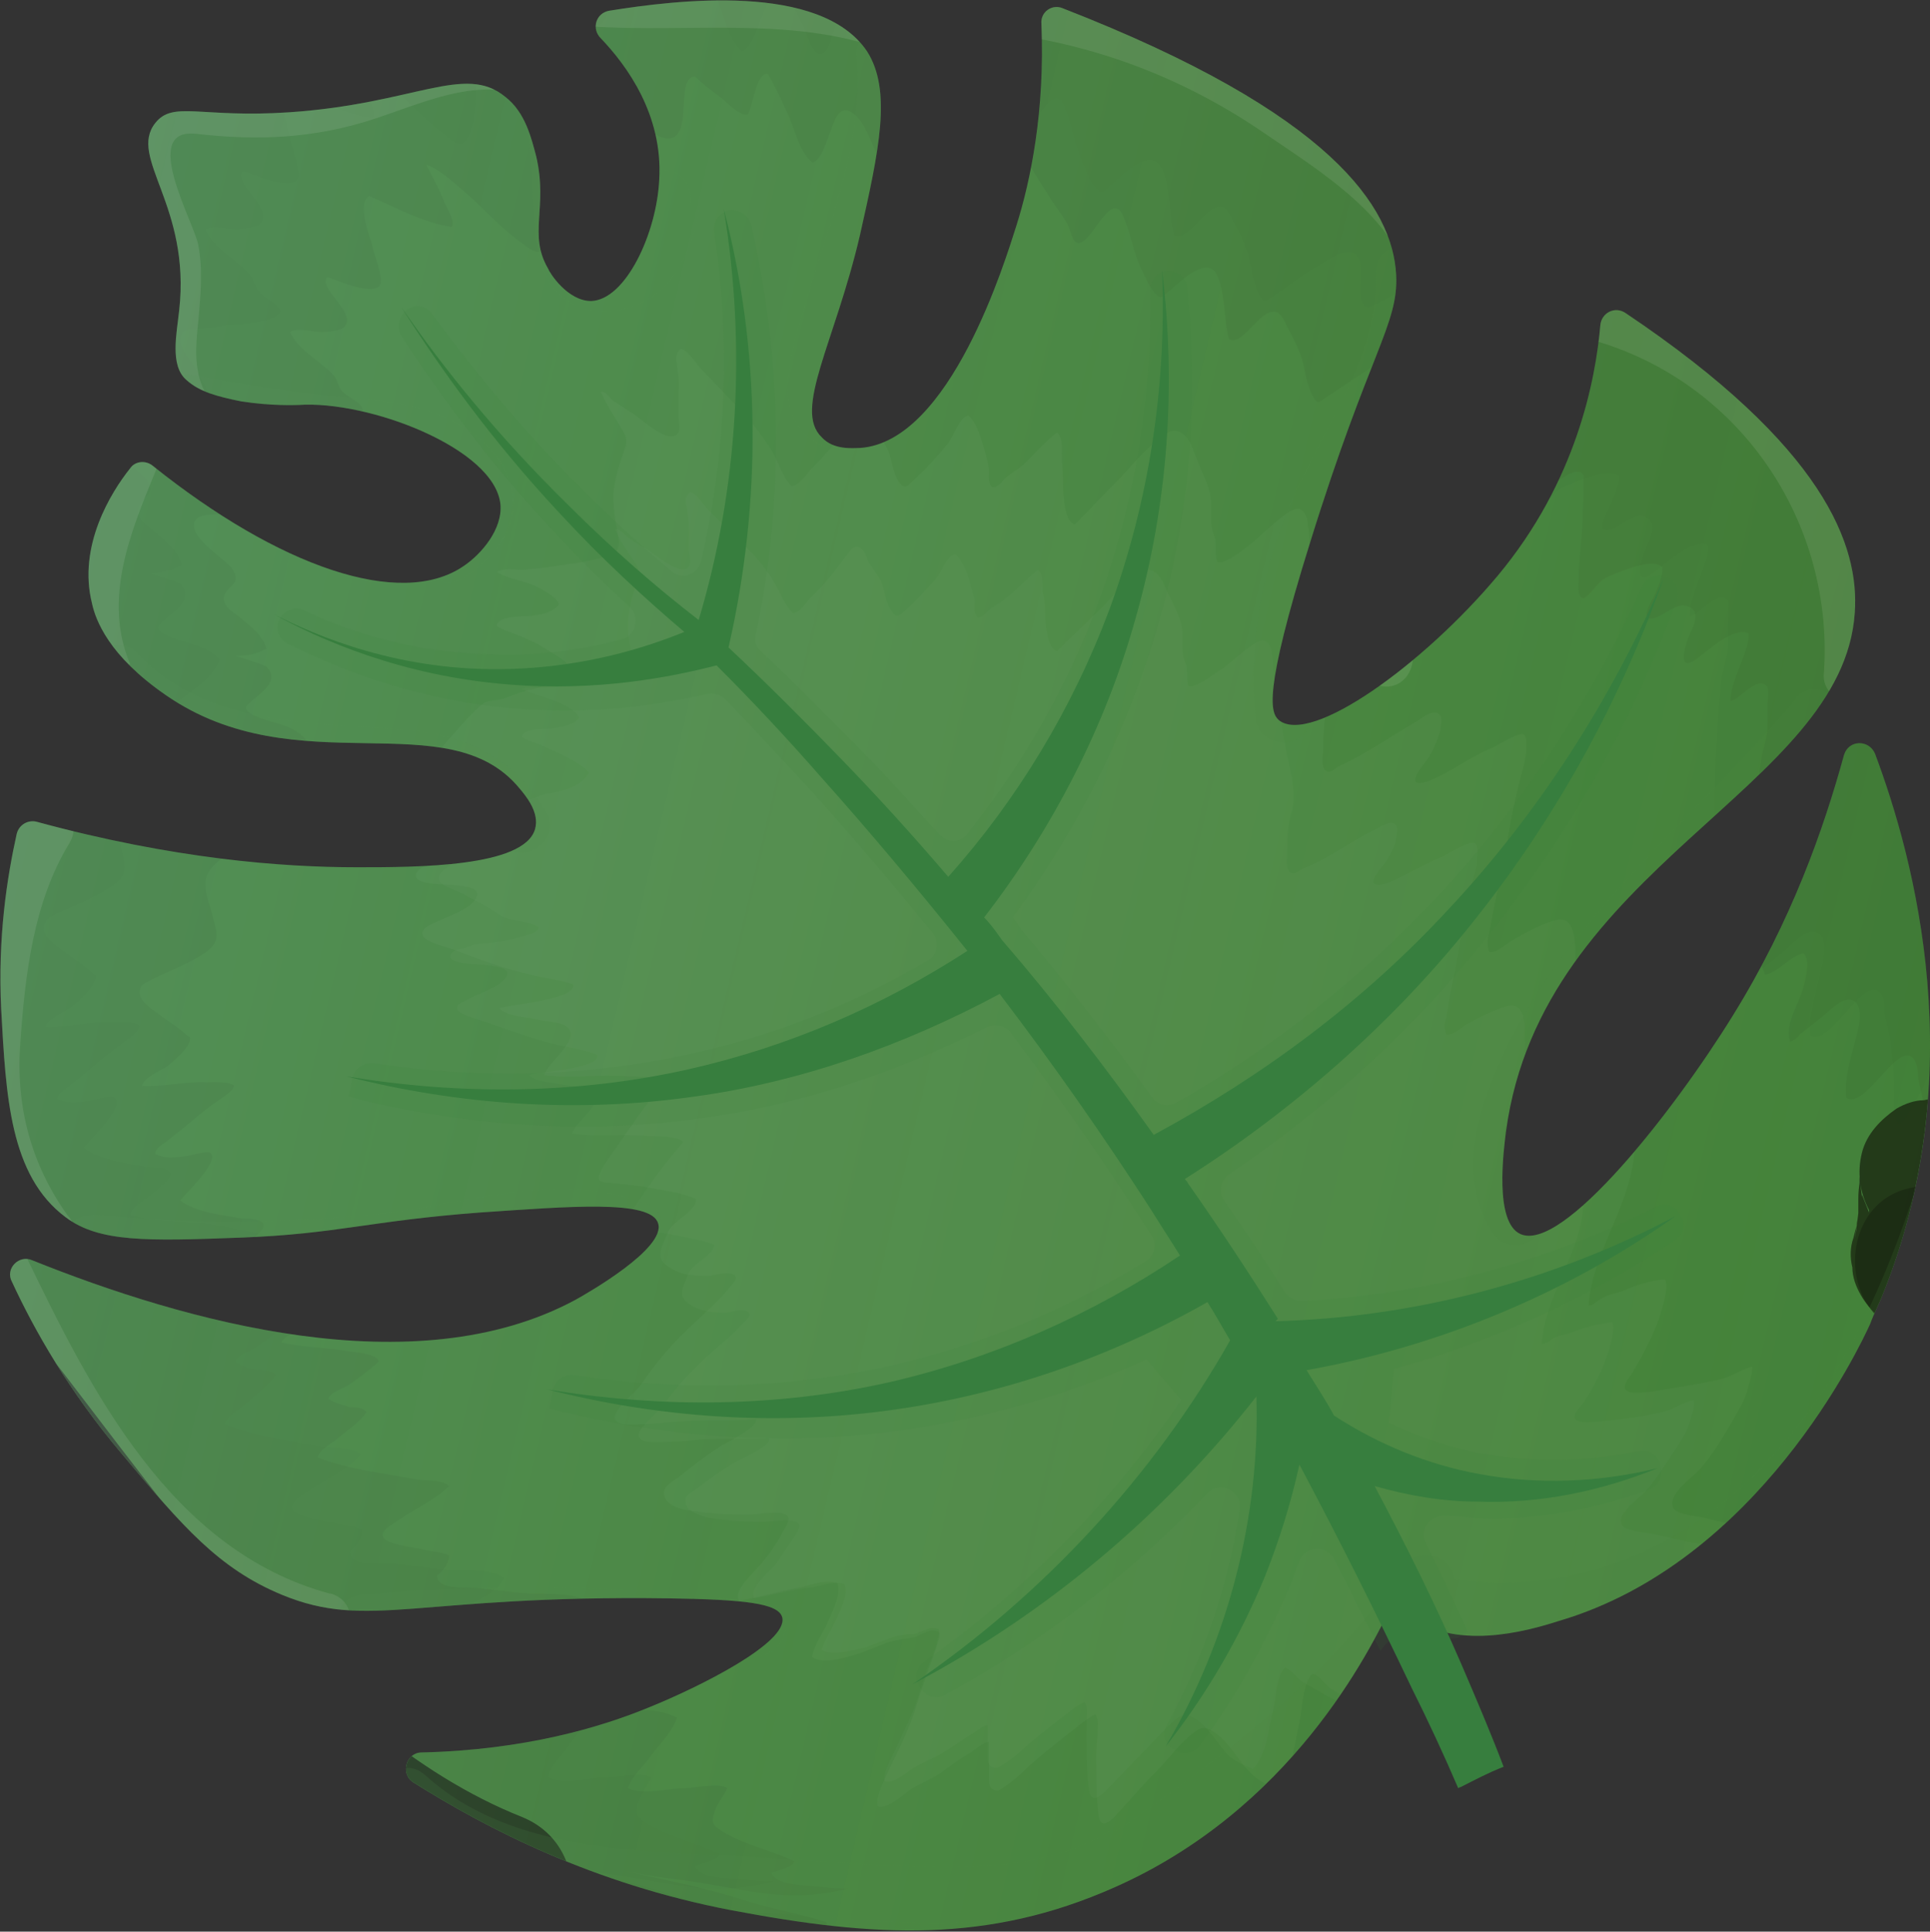
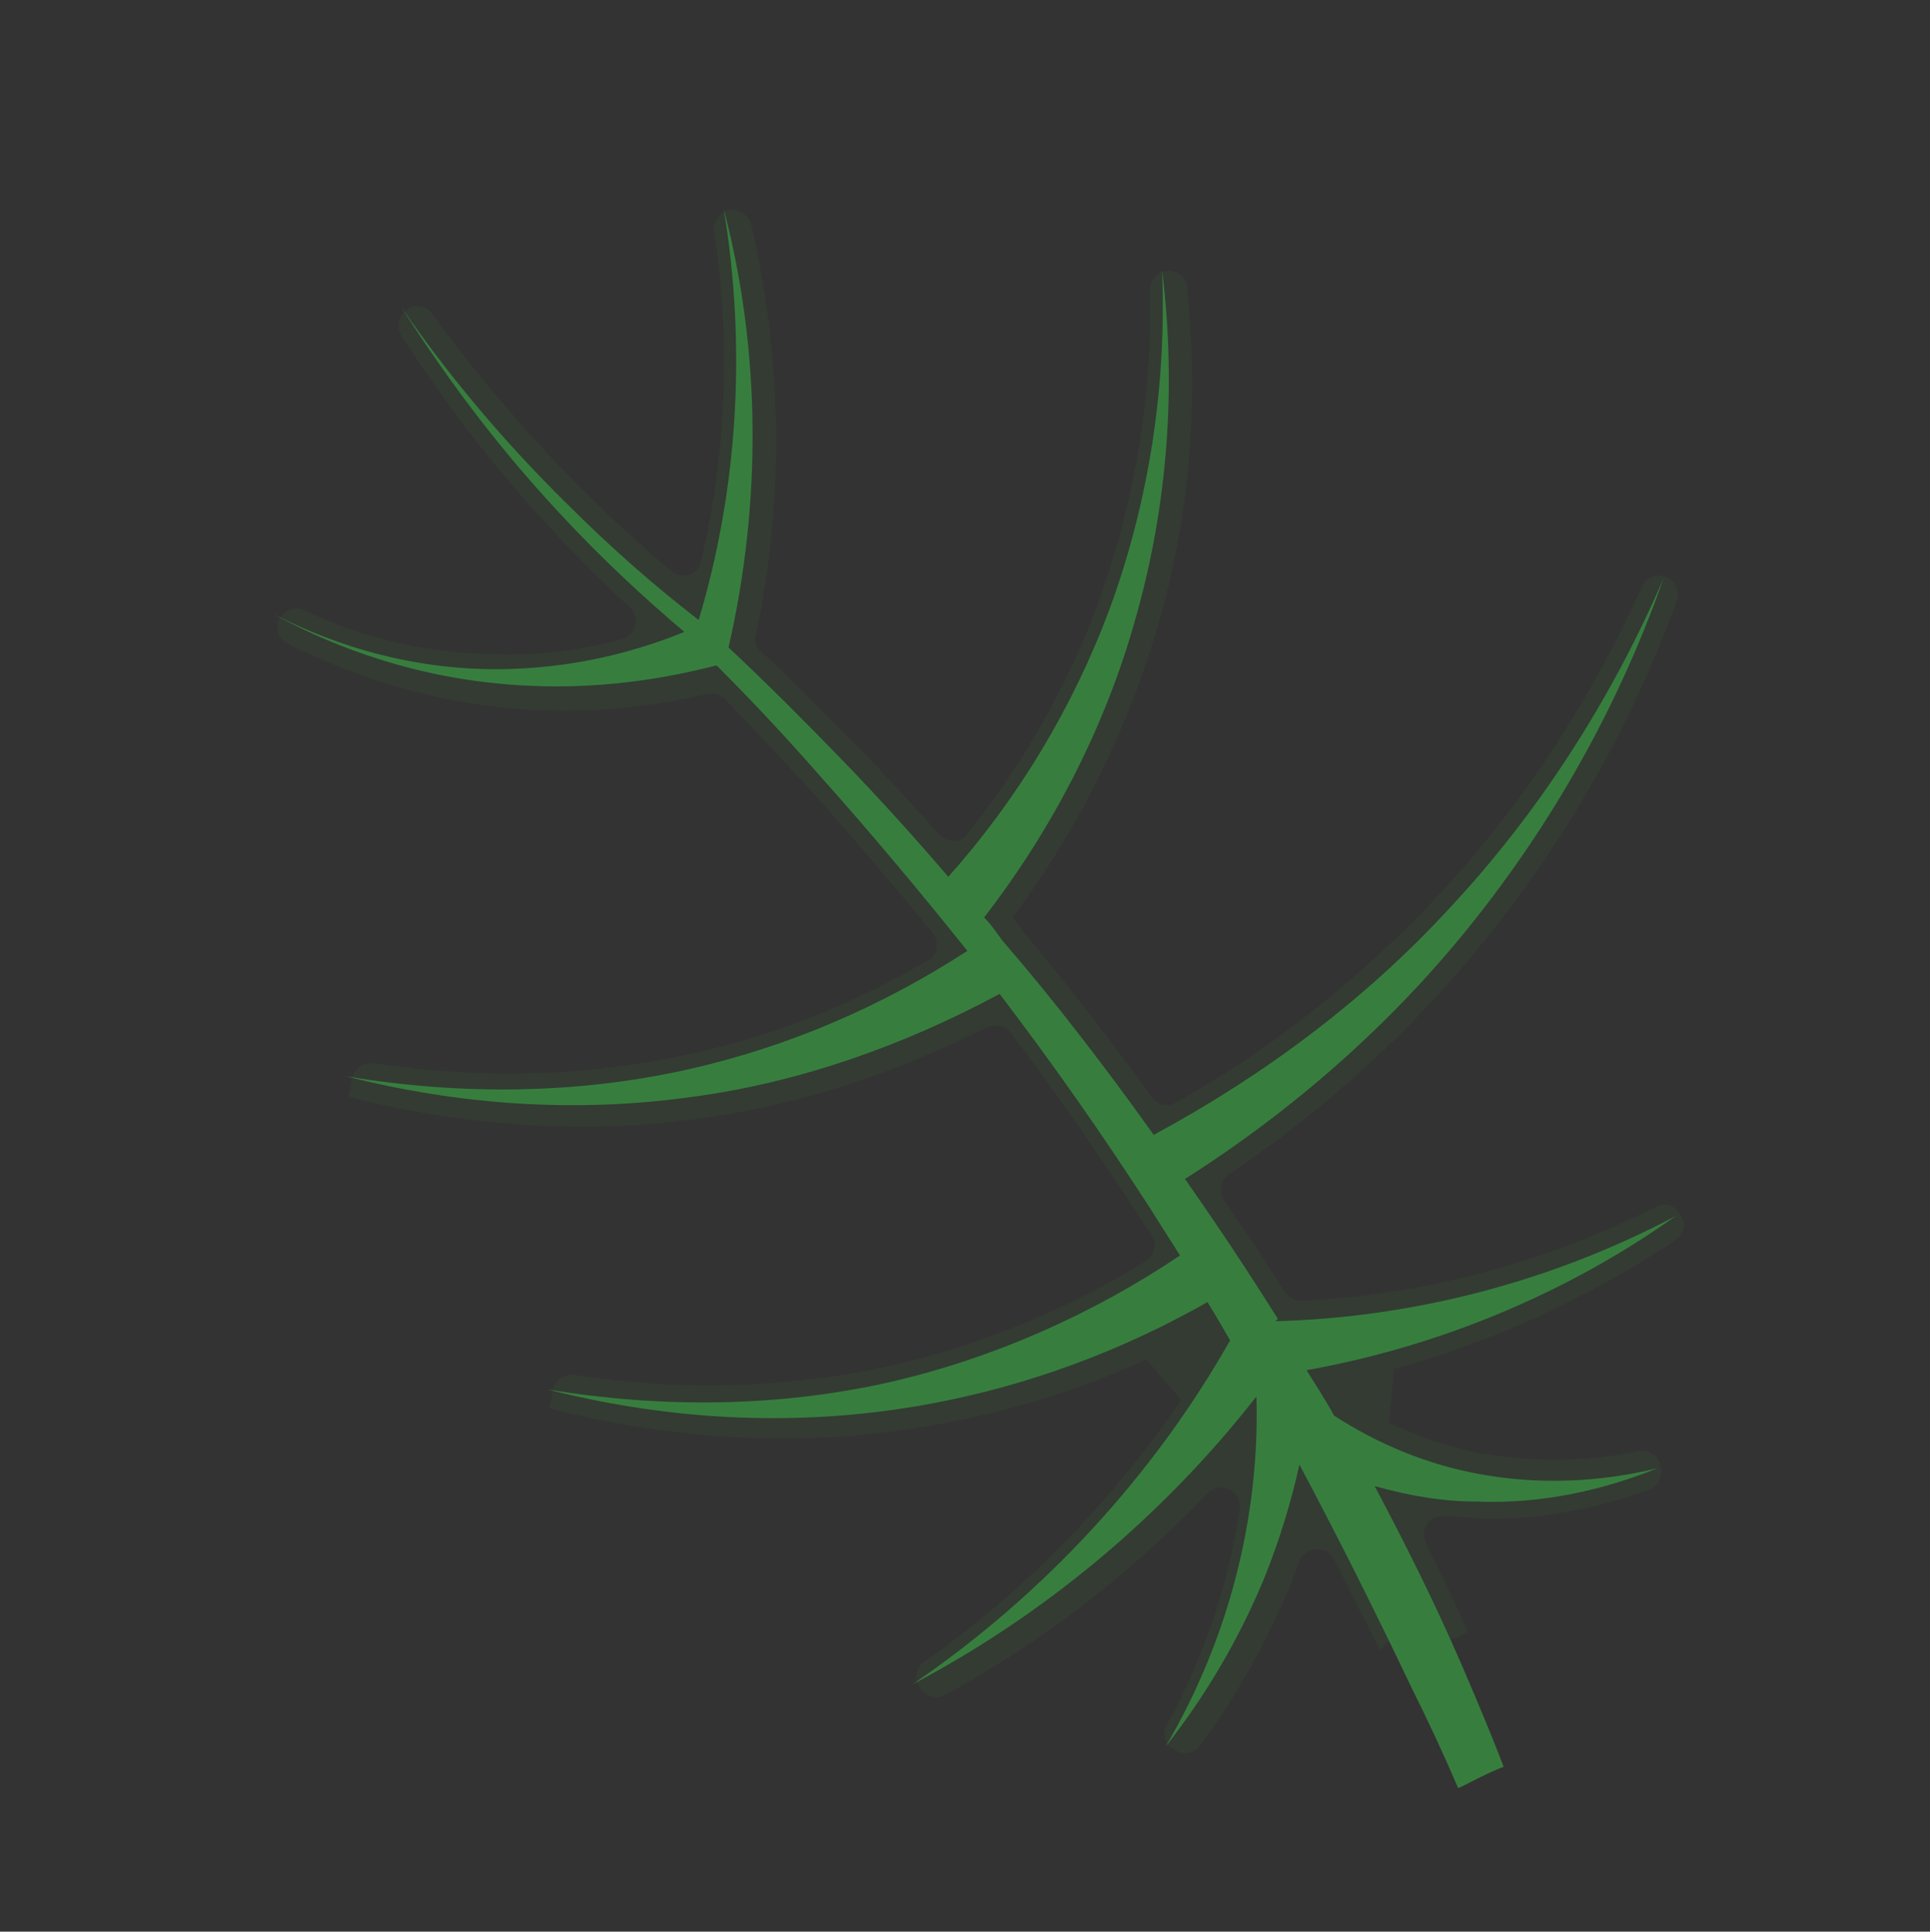
<svg xmlns="http://www.w3.org/2000/svg" xmlns:xlink="http://www.w3.org/1999/xlink" id="_レイヤー_2" data-name="レイヤー 2" viewBox="0 0 16.16 16.17">
  <rect x="0" y="0" width="16.16" height="16.17" fill="#333333" stroke="none" />
  <defs>
    <style>
      .cls-1 {
        opacity: .16;
      }

      .cls-1, .cls-2, .cls-3, .cls-4, .cls-5, .cls-6, .cls-7, .cls-8 {
        stroke-width: 0px;
      }

      .cls-1, .cls-4 {
        fill: #397f3f;
      }

      .cls-2 {
        fill: #0b1e14;
      }

      .cls-3 {
        fill: url(#linear-gradient-2);
      }

      .cls-3, .cls-8 {
        opacity: .14;
      }

      .cls-9, .cls-6 {
        fill: #377e3e;
      }

      .cls-10 {
        clip-path: url(#clippath);
      }

      .cls-11 {
        opacity: .03;
      }

      .cls-4 {
        opacity: .11;
      }

      .cls-12 {
        opacity: .07;
      }

      .cls-5 {
        fill: #f9fffa;
      }

      .cls-7 {
        fill: #fff;
        opacity: .09;
      }

      .cls-13 {
        opacity: .82;
      }

      .cls-8 {
        fill: url(#linear-gradient);
      }

      .cls-14 {
        opacity: .02;
      }
    </style>
    <clipPath id="clippath">
-       <path class="cls-6" d="M11.67,13.41s.06.07.12.11c.39.3.98.14,1.26.05,1.67-.49,2.52-2.29,2.61-2.49.01-.03.04-.1.09-.21.77-1.87.28-3.68-.05-4.56-.05-.12-.22-.12-.26.01-.17.62-.44,1.39-.93,2.18-.5.81-1.43,1.99-1.78,1.83-.22-.1-.14-.7-.12-.86.3-2.22,2.82-2.86,2.92-4.34.04-.56-.25-1.39-1.92-2.51-.09-.06-.2,0-.21.1-.04.46-.2,1.31-.86,2.1-.62.74-1.56,1.42-1.83,1.21-.07-.06-.14-.21.26-1.49.5-1.61.74-1.82.72-2.24-.03-.56-.53-1.35-2.79-2.23-.09-.04-.19.03-.18.13.03.73-.09,1.31-.21,1.69-.09.28-.55,1.81-1.31,1.86-.06,0-.22.02-.32-.09-.24-.23.11-.79.32-1.69.16-.71.27-1.21.06-1.54C6.87-.15,5.66,0,5.1.09c-.11.02-.15.15-.07.23.22.23.52.64.49,1.18-.02.45-.28,1.01-.57,1.02-.2,0-.35-.24-.36-.27-.17-.29,0-.51-.1-.94-.04-.15-.09-.37-.26-.5-.34-.28-.76.06-1.81.13-.74.05-.97-.1-1.12.09-.23.29.3.69.2,1.57-.02.19-.08.46.06.58.11.1.26.14.46.18.26.04.45.03.48.03.58-.04,1.64.36,1.69.83.02.21-.16.42-.31.52-.53.36-1.55,0-2.6-.84-.06-.05-.15-.04-.19.02-.16.2-.44.65-.32,1.13.03.14.14.44.62.77,1.1.76,2.36.05,2.96.78.05.06.17.2.13.34-.09.32-.99.32-1.49.32-.63,0-1.54-.07-2.68-.38-.07-.02-.15.02-.17.1-.08.36-.16.86-.13,1.47.04.72.07,1.39.54,1.74.28.21.68.2,1.47.17.8-.03,1.07-.14,2-.21.74-.05,1.43-.11,1.49.09.07.21-.6.59-.69.64-1.35.73-3.28.18-4.55-.33-.11-.05-.23.07-.17.18.19.41.48.92.92,1.44.51.61.81.96,1.34,1.18.73.3,1.12,0,3.24.03.63.01.92.04.95.16.05.21-.69.58-1.11.75-.41.17-1.05.36-1.91.38-.13,0-.18.18-.07.25.62.39,1.51.85,2.66,1.07,1.21.23,2.15.28,3.21-.19,1.47-.65,2.13-1.95,2.34-2.4Z" />
-     </clipPath>
+       </clipPath>
    <linearGradient id="linear-gradient" x1="-363.54" y1="27.39" x2="-347.13" y2="27.39" gradientTransform="translate(358.56 69.83) rotate(13.23)" gradientUnits="userSpaceOnUse">
      <stop offset="0" stop-color="#fff" />
      <stop offset="1" stop-color="#f6b900" stop-opacity=".48" />
    </linearGradient>
    <linearGradient id="linear-gradient-2" x1="-363.54" y1="20.08" x2="-347.13" y2="20.08" xlink:href="#linear-gradient" />
  </defs>
  <g id="_トップページ" data-name="トップページ">
    <g>
      <g>
-         <path class="cls-9" d="M11.67,13.41s.06.07.12.11c.39.3.98.14,1.26.05,1.67-.49,2.52-2.29,2.61-2.49.01-.03.04-.1.09-.21.77-1.87.28-3.68-.05-4.56-.05-.12-.22-.12-.26.01-.17.62-.44,1.39-.93,2.18-.5.81-1.43,1.99-1.78,1.83-.22-.1-.14-.7-.12-.86.3-2.22,2.82-2.86,2.92-4.34.04-.56-.25-1.39-1.92-2.51-.09-.06-.2,0-.21.1-.04.46-.2,1.31-.86,2.1-.62.74-1.56,1.42-1.83,1.21-.07-.06-.14-.21.26-1.49.5-1.61.74-1.82.72-2.24-.03-.56-.53-1.35-2.79-2.23-.09-.04-.19.03-.18.13.03.73-.09,1.31-.21,1.69-.09.28-.55,1.81-1.31,1.86-.06,0-.22.02-.32-.09-.24-.23.11-.79.32-1.69.16-.71.27-1.21.06-1.54C6.87-.15,5.66,0,5.1.09c-.11.02-.15.15-.07.23.22.23.52.64.49,1.18-.02.45-.28,1.01-.57,1.02-.2,0-.35-.24-.36-.27-.17-.29,0-.51-.1-.94-.04-.15-.09-.37-.26-.5-.34-.28-.76.06-1.81.13-.74.05-.97-.1-1.12.09-.23.29.3.69.2,1.57-.02.19-.08.46.06.58.11.1.26.14.46.18.26.04.45.03.48.03.58-.04,1.64.36,1.69.83.02.21-.16.42-.31.52-.53.36-1.55,0-2.6-.84-.06-.05-.15-.04-.19.02-.16.2-.44.65-.32,1.13.03.14.14.44.62.77,1.1.76,2.36.05,2.96.78.05.06.17.2.13.34-.09.32-.99.32-1.49.32-.63,0-1.54-.07-2.68-.38-.07-.02-.15.02-.17.1-.08.36-.16.86-.13,1.47.04.72.07,1.39.54,1.74.28.21.68.2,1.47.17.8-.03,1.07-.14,2-.21.74-.05,1.43-.11,1.49.09.07.21-.6.59-.69.64-1.35.73-3.28.18-4.55-.33-.11-.05-.23.07-.17.18.19.41.48.92.92,1.44.51.61.81.96,1.34,1.18.73.3,1.12,0,3.24.03.63.01.92.04.95.16.05.21-.69.58-1.11.75-.41.17-1.05.36-1.91.38-.13,0-.18.18-.07.25.62.39,1.51.85,2.66,1.07,1.21.23,2.15.28,3.21-.19,1.47-.65,2.13-1.95,2.34-2.4Z" />
        <g class="cls-10">
          <g class="cls-11">
            <path class="cls-5" d="M12.21,13.85c.17.1.43.01.63.02.26,0,.47-.08.72-.14.11-.03.2-.07.3-.12.13-.07.24-.17.37-.25.23-.15.48-.28.67-.48-.02-.07-.21-.07-.27-.09-.11-.03-.23-.05-.34-.08-.07-.02-.18-.02-.25-.06-.06-.03-.04-.11,0-.16.06-.08.15-.14.21-.21.1-.12.19-.27.27-.41.04-.07.09-.15.11-.23.01-.04.05-.16.04-.2-.1.03-.18.09-.28.11-.18.04-.38.07-.56.1-.04,0-.19.03-.22-.02-.03-.04.06-.13.07-.16.08-.13.16-.29.21-.43.02-.06.09-.28.05-.33-.13.01-.24.05-.36.1-.06.02-.12.03-.17.06-.04.02-.07.06-.11.06.03-.43.33-.81.38-1.24.01-.1.03-.2.04-.3.01-.1,0-.19.01-.29,0-.04.07-.17.05-.21-.03-.08-.16,0-.21.04-.14.08-.34.15-.51.11-.17-.04.03-.33.06-.43.04-.2.08-.4.07-.61,0-.1,0-.33-.15-.3-.13.03-.27.11-.39.18-.05.03-.12.1-.18.09-.02-.05-.02-.11,0-.16.03-.16.06-.33.1-.49.05-.24.08-.49.14-.72.02-.1.06-.21.07-.31,0-.04.01-.11-.02-.14-.04-.03-.25.11-.29.12-.11.05-.21.11-.31.17-.04.02-.27.16-.31.1,0-.08.09-.15.13-.23.03-.05.06-.13.08-.19,0-.04.02-.1,0-.13-.05-.07-.15.02-.2.05-.21.12-.42.27-.64.37-.03.01-.07.06-.1.05-.07-.01-.04-.15-.04-.19,0-.14.01-.28.04-.41.05-.2-.03-.42-.06-.62-.03-.17-.05-.33-.08-.5-.02-.12-.01-.23-.03-.35,0-.06-.03-.13-.09-.13-.08,0-.33.25-.37.28-.04.03-.24.2-.3.16-.02-.07,0-.14-.02-.2-.02-.05-.03-.1-.03-.15,0-.05,0-.1,0-.16-.01-.12-.08-.24-.12-.35-.03-.07-.05-.16-.12-.21-.1-.07-.17.03-.25.09-.11.09-.19.2-.29.3-.12.12-.24.25-.36.37-.1-.02-.1-.3-.1-.39,0-.06-.01-.12-.01-.18,0-.06.01-.16-.04-.2-.1.08-.19.18-.28.27-.05.04-.1.07-.15.11-.03.03-.06.08-.11.08-.04-.03-.03-.1-.03-.14,0-.05-.02-.1-.03-.15-.03-.09-.06-.24-.14-.31-.07,0-.13.18-.17.23-.09.11-.18.21-.29.31-.05.05-.07.08-.12.02-.06-.08-.06-.22-.11-.3-.03-.06-.07-.11-.1-.17-.02-.03-.02-.07-.04-.1-.07-.09-.12,0-.16.06-.09.14-.2.27-.32.39-.04.04-.1.14-.17.15-.08-.07-.11-.21-.17-.3-.09-.14-.19-.27-.31-.39-.09-.09-.18-.19-.27-.28-.04-.04-.12-.17-.18-.18-.05.04-.04.09-.03.15.01.08.02.14.01.22,0,.06,0,.12,0,.18,0,.03.02.12,0,.15-.07.12-.32-.12-.37-.15-.06-.04-.11-.07-.17-.11-.03-.02-.07-.09-.11-.08.05.11.11.2.17.3.04.07.06.1.03.18-.05.14-.11.32-.09.47,0,.1.03.2.04.29.01.11-.04.13-.14.15-.09.02-.17.04-.26.05-.13.02-.26.04-.4.05-.06,0-.17-.02-.22.02.09.05.21.07.31.11.06.03.19.09.21.16-.06.08-.18.09-.27.1-.05,0-.25,0-.25.08.06.04.14.06.21.09.06.03.12.05.18.09.06.04.18.1.22.16-.07.13-.22.17-.35.2-.09.02-.16.06-.25.08-.07.01-.09,0-.15.05-.1.09-.2.21-.28.3-.06.07-.12.15-.19.22-.04.04-.11.07-.14.11-.07.1.11.14.17.18.12.07.23.12.34.2.11.08.25.05.37.12,0,.07-.14.08-.19.1-.12.04-.22.04-.34.06-.06,0-.1.03-.16.05-.03,0-.08.01-.1.04-.1.13.26.11.31.12.08.01.24.02.17.12-.06.09-.23.14-.33.19-.04.02-.13.05-.11.11.02.06.21.1.26.12.21.08.42.16.65.21.11.03.24.04.35.08.03.13-.53.17-.62.2.07.07.21.07.3.09.07.02.2.02.26.06.15.1-.17.31-.18.41.23.03.46-.01.69.01.06,0,.29,0,.31.05-.14.17-.28.37-.41.56-.02.03-.17.22-.13.26.03.03.13.02.17.03.1.01.19.02.29.04.1.02.26.04.35.09-.01.11-.2.18-.24.28-.06.15-.12.22.05.31.09.05.19.05.29.05.06,0,.12-.03.18-.02.1.02.03.08-.02.14-.08.1-.18.18-.27.27-.18.16-.32.33-.46.53-.04.06-.24.21-.21.28.03.07.21.04.27.04.1,0,.2-.02.3-.02.21-.02.41,0,.61-.02.02.08-.27.2-.33.25-.11.07-.21.15-.31.23-.05.04-.13.07-.13.14,0,.09.12.13.19.14.17.03.35.04.52.04.07,0,.3-.05.33.02.02.04-.06.14-.07.17-.04.07-.09.14-.14.2-.03.05-.27.25-.2.33.17-.03.33-.08.5-.11.1-.02.21-.07.32-.04.04.09-.04.24-.07.31-.04.1-.12.2-.14.31.09.07.3,0,.4-.03.08-.03.15-.06.23-.09.07-.02.13-.03.2-.04.05,0,.14-.07.19-.06.07,0,.05.05.03.11-.03.11-.08.21-.11.32-.05.13-.08.27-.14.4-.04.1-.09.2-.14.3-.02.05-.14.27-.11.34.07.03.21-.09.26-.13.09-.06.18-.09.27-.15.08-.06.16-.12.25-.17.04-.03.1-.08.15-.09,0,.09,0,.19,0,.28,0,.07,0,.13.08.13.1-.06.18-.13.26-.21.09-.08.19-.16.29-.24.08-.06.17-.14.26-.19.03.04.02.09.02.14,0,.1-.02.2-.01.3,0,.13,0,.29.02.42.02.1.09.04.14-.01.12-.13.23-.26.35-.38.1-.1.19-.23.31-.32.05-.04.09-.05.15-.01.14.08.21.25.33.36.06.06.13.09.21.13.13-.14.15-.39.19-.56.02-.09.03-.34.11-.41.06.02.09.07.13.11.07.05.15.09.22.14.11.07.21.1.33.13.05.01.1.06.14.06.07,0,.09-.08.12-.14.05-.08.1-.17.16-.25.03-.03.05-.06.08-.08.03-.03.06-.06.09-.08" />
          </g>
          <g class="cls-14">
            <path class="cls-5" d="M11.94,13.83c.16.09.4.02.58.02.24,0,.44-.07.66-.12.1-.02.19-.06.28-.1.12-.06.22-.15.34-.22.21-.13.44-.24.61-.42-.02-.06-.2-.07-.25-.08-.11-.02-.21-.05-.32-.07-.06-.01-.17-.02-.23-.05-.06-.03-.04-.1,0-.14.05-.07.13-.12.19-.19.09-.11.17-.24.25-.36.04-.06.08-.13.1-.2.01-.04.05-.14.03-.18-.09.02-.17.08-.26.1-.16.04-.35.06-.52.08-.04,0-.18.02-.21-.02-.03-.04.05-.11.07-.14.07-.11.15-.25.19-.38.02-.05.08-.24.05-.29-.12.01-.22.04-.33.08-.05.02-.11.03-.16.05-.03.02-.06.05-.1.05.02-.38.29-.71.34-1.09.01-.09.02-.17.03-.26.01-.08,0-.17,0-.25,0-.04.06-.15.04-.18-.03-.07-.15,0-.19.03-.13.07-.31.13-.47.09-.16-.04.03-.29.05-.38.04-.17.07-.35.06-.53,0-.09,0-.29-.14-.26-.12.03-.25.1-.36.16-.04.03-.11.09-.16.08-.02-.05-.02-.09,0-.14.02-.14.05-.29.08-.43.04-.21.07-.43.12-.64.02-.09.06-.18.06-.27,0-.03.01-.1-.02-.12-.04-.03-.23.09-.27.11-.1.04-.19.09-.29.14-.04.02-.25.14-.29.08,0-.07.08-.13.12-.2.03-.05.06-.11.07-.16,0-.03.02-.09,0-.12-.04-.06-.14.02-.19.04-.2.1-.38.24-.59.32-.02.01-.07.05-.09.04-.06-.01-.04-.13-.04-.17,0-.12,0-.24.04-.36.04-.17-.03-.37-.06-.55-.03-.15-.05-.29-.08-.44-.02-.1-.01-.21-.03-.31,0-.05-.02-.11-.08-.12-.07,0-.3.22-.34.24-.04.02-.22.17-.28.14-.02-.06,0-.12-.02-.18-.02-.04-.03-.09-.03-.14,0-.05,0-.09,0-.14-.01-.1-.07-.21-.12-.31-.03-.06-.05-.14-.11-.18-.09-.06-.16.02-.23.08-.1.08-.17.18-.26.26-.11.11-.22.21-.33.32-.09-.02-.1-.27-.1-.34,0-.06-.01-.11-.02-.16,0-.05.01-.14-.04-.18-.09.07-.17.16-.26.23-.04.04-.09.06-.14.1-.03.02-.06.07-.1.07-.04-.03-.03-.09-.03-.13,0-.04-.02-.09-.03-.13-.02-.08-.06-.21-.13-.27-.07,0-.12.16-.16.2-.08.09-.17.19-.26.27-.05.04-.07.07-.11.01-.06-.07-.06-.19-.1-.27-.03-.05-.07-.1-.1-.15-.01-.02-.02-.06-.04-.09-.07-.08-.11,0-.15.05-.09.12-.18.24-.29.34-.04.04-.09.13-.15.13-.07-.06-.11-.18-.16-.26-.08-.13-.17-.24-.29-.34-.09-.08-.16-.17-.25-.25-.04-.04-.11-.15-.16-.16-.05.04-.04.08-.03.13.01.07.02.13.02.2,0,.05,0,.1,0,.16,0,.03.02.1,0,.13-.06.1-.3-.11-.35-.14-.05-.03-.11-.06-.16-.1-.03-.02-.07-.08-.11-.07.04.1.1.18.16.27.04.06.05.09.03.16-.05.13-.09.28-.08.42,0,.09.03.17.04.26.01.1-.04.11-.13.13-.08.02-.16.03-.24.05-.12.02-.24.03-.36.04-.06,0-.15-.02-.2.01.09.04.19.06.28.1.06.02.18.08.2.14-.06.07-.16.08-.25.09-.05,0-.23,0-.23.07.06.04.13.05.19.08.06.03.11.05.17.08.06.03.17.09.2.14-.06.11-.2.15-.32.17-.08.01-.15.05-.23.07-.06.01-.08,0-.13.05-.09.08-.18.18-.26.26-.06.06-.11.13-.17.19-.04.03-.1.06-.13.1-.07.09.1.13.16.16.11.06.22.11.32.18.1.07.23.05.34.11,0,.06-.13.07-.17.09-.11.03-.2.04-.31.05-.06,0-.09.02-.15.04-.02,0-.07.01-.09.03-.1.11.24.1.29.11.07.01.22.02.15.11-.06.08-.21.12-.3.17-.03.02-.12.04-.1.09.02.05.2.09.25.11.2.07.39.14.6.19.1.02.22.04.32.08.03.12-.49.14-.57.17.06.06.2.06.28.08.06.01.19.02.24.05.14.09-.15.27-.16.36.21.03.43,0,.64.02.06,0,.26,0,.29.05-.13.15-.26.32-.37.49-.02.03-.15.19-.12.23.03.03.12.02.15.02.09.01.18.02.27.04.09.02.24.04.33.08-.01.1-.18.15-.22.25-.05.13-.1.19.05.27.08.04.17.05.26.05.05,0,.11-.03.16-.02.09.02.03.07-.02.12-.08.09-.16.15-.25.23-.16.14-.3.29-.42.46-.04.05-.22.19-.19.25.02.06.2.04.25.04.09,0,.18-.01.27-.02.19-.01.38,0,.57-.01.02.07-.24.17-.3.21-.1.06-.2.13-.29.2-.05.04-.12.06-.11.12,0,.08.11.11.17.13.16.03.32.04.48.04.06,0,.27-.04.3.02.02.03-.05.12-.07.15-.04.06-.08.12-.12.18-.03.04-.25.22-.18.29.15-.03.3-.07.46-.09.09-.01.2-.06.29-.03.04.08-.03.21-.06.28-.04.09-.1.18-.13.27.08.06.28,0,.37-.02.07-.03.14-.05.21-.08.06-.02.12-.03.18-.03.05,0,.13-.06.18-.05.07,0,.04.04.03.1-.02.1-.07.19-.1.28-.04.12-.07.24-.12.35-.04.09-.08.17-.12.26-.02.05-.13.23-.1.29.07.03.19-.08.24-.11.08-.05.17-.08.25-.13.08-.05.15-.1.23-.15.04-.02.09-.07.14-.08,0,.08,0,.17,0,.25,0,.06,0,.11.08.11.09-.05.17-.11.24-.18.08-.07.17-.14.26-.21.07-.05.15-.13.23-.16.03.04.02.08.02.12,0,.09-.01.17,0,.26,0,.12,0,.25.02.37.02.09.09.04.13,0,.11-.11.21-.22.32-.33.09-.09.18-.2.28-.28.05-.04.09-.04.14-.01.13.07.2.22.3.32.06.05.13.08.2.11.12-.12.13-.34.17-.49.02-.08.03-.3.1-.36.05.02.08.06.12.1.06.05.14.08.2.12.1.06.2.09.31.12.04.01.09.05.13.06.07,0,.08-.07.11-.12.04-.07.09-.15.14-.22.04-.05.1-.09.15-.14" />
          </g>
          <g class="cls-13">
            <path class="cls-2" d="M16.14,11.18c.8,0,.81-1.25,0-1.25s-.81,1.25,0,1.25h0Z" />
          </g>
          <g class="cls-13">
            <path class="cls-2" d="M16.74,10.72c.03-.14.04-.29.06-.44l-.02.17c.01-.1.04-.21.04-.32,0-.05,0-.1,0-.15l-.02.17c.01-.09.03-.17.03-.26,0,0,0-.01,0-.02,0-.06-.01-.13-.02-.18-.02-.06-.04-.13-.08-.18-.04-.07-.09-.13-.16-.18-.06-.06-.13-.09-.21-.11-.08-.03-.17-.03-.25-.01-.08,0-.16.03-.23.07-.13.09-.25.21-.29.37s-.02.33.06.48c0,0,0,.01,0,.02l-.06-.15s0,.01,0,.02l-.02-.17s0,.05,0,.07l.02-.17c-.01.09-.03.19-.03.28,0,.05,0,.1,0,.15l.02-.17c-.02.12-.03.25-.05.37l.02-.17c0,.05-.02.1-.03.15-.03.08-.03.17-.01.25,0,.08.03.16.07.23.04.07.09.13.16.18.06.06.13.09.21.11.16.04.34.03.48-.06.13-.09.25-.21.29-.37h0Z" />
          </g>
          <g class="cls-12">
            <path class="cls-2" d="M4.54,15.87c-.24.11-.54-.03-.77-.09-.13-.04-.24-.09-.37-.14-.11-.04-.22-.06-.33-.11-.27-.12-.5-.26-.75-.43-.12-.08-.26-.15-.38-.24-.31-.24-.64-.48-.94-.75-.16-.14-.31-.28-.47-.42-.08-.06-.16-.15-.24-.2-.06-.04-.07-.02-.12-.04-.05-.01-.08-.05-.11-.08-.19-.19-.38-.38-.55-.59-.09-.11-.18-.22-.26-.35-.08-.14-.15-.28-.23-.42-.11-.2-.23-.39-.34-.59-.07-.12-.14-.24-.2-.37-.05-.12-.09-.23-.14-.35-.1-.23-.15-.46-.22-.7-.03-.12-.06-.24-.1-.36-.02-.08-.05-.15-.05-.24.01-.42.08-.84.1-1.26.02-.39.03-.79.09-1.18.06-.39.07-.78.18-1.16.04-.15.1-.3.14-.46.05-.17.1-.35.16-.52.03-.1.09-.18.14-.27.04-.08.08-.16.12-.23.1-.15.25-.28.35-.43.17-.25.35-.48.5-.74.09-.16.16-.33.26-.48.13-.21.25-.41.37-.62.13-.22.23-.46.36-.68.08-.14.18-.27.26-.41.11-.18.3-.34.44-.5.29-.35.57-.72.84-1.08.09-.12.21-.22.31-.33.09-.09.18-.19.28-.27.25-.21.54-.36.86-.41.07-.01.13-.03.19-.04.09-.02.18-.01.26-.04.08-.02.16-.07.24-.05.02,0,.05.04.08.04.04.01.09,0,.13.03.04.02.08.05.07.1,0,.06-.05.06-.07.1.15.19.39.26.61.32.23.06.46.08.69.11.17.02.33.06.5.08.11.01.23.04.34.05.09,0,.17.02.26.04.12.03.25.01.37.02.12,0,.24-.01.37,0,.15.01.29.03.44.05.15.02.29.06.44.08.11.02.22-.03.32-.02.07,0,.13.05.19.08.13.07.25.13.39.18.21.07.42.15.63.21.27.08.51.21.77.32.12.05.25.11.38.15.21.06.38.19.58.28.25.11.48.23.7.39.12.09.23.21.35.3.23.17.45.36.67.54.27.22.53.44.81.65.21.16.41.31.58.52.14.18.27.36.37.56.11.2.27.37.42.55.13.16.28.31.39.48.07.12.1.23.13.37.03.12.09.23.14.35.06.14.1.28.16.41.05.12.12.23.16.35.04.12.07.25.12.36.04.09.09.18.11.28.02.12.07.22.1.33.08.27.07.57.06.84,0,.13-.02.21-.11.3-.24.25-.36.62-.48.94-.09.23-.13.5-.25.71-.03.05-.1.22-.16.21-.04-.06-.03-.16-.03-.23,0-.14-.01-.27-.04-.41-.01-.08-.04-.16-.05-.25,0-.04-.01-.12-.04-.15-.13-.15-.4.43-.56.33-.02-.17.04-.34.08-.5.02-.07.08-.29-.04-.32-.08-.02-.19.1-.24.14-.06.05-.13.1-.19.15-.02.03-.05.05-.08.06-.05-.13.06-.3.1-.42.02-.07.08-.26.01-.32-.12.03-.21.16-.32.18-.1-.23-.08-.49-.08-.74,0-.21,0-.41.01-.62,0-.13.01-.27.03-.4.01-.1.05-.19.06-.29,0-.07,0-.15,0-.22,0-.03.02-.12-.01-.15-.08-.08-.23.12-.3.13,0-.12.06-.24.1-.35.02-.06.06-.15.05-.22-.14-.05-.34.15-.44.22-.16.11-.09-.11-.06-.19.03-.07.1-.19.02-.24-.13-.09-.26.13-.37.08-.01-.08.04-.13.07-.2.03-.07.06-.14.06-.22-.07-.08-.31.02-.39.05-.04.02-.09.03-.13.07-.05.05-.08.1-.14.14-.06-.01-.04-.13-.04-.17,0-.15.02-.29.03-.44,0-.1.01-.2.01-.3,0-.02,0-.1,0-.12-.05-.09-.2.04-.26.08-.08.04-.22.12-.32.1-.03-.09.05-.24.08-.33.02-.06.07-.19.05-.24-.04-.14-.28.04-.35.02,0-.11.13-.31,0-.38-.05-.03-.15,0-.2.01-.1.03-.2.09-.29.13-.1.05-.15.08-.17-.06-.01-.08.04-.27-.05-.32-.1-.05-.24.07-.32.12-.11.07-.22.15-.33.22-.06.04-.07.06-.11-.02-.05-.09-.06-.21-.09-.31-.03-.09-.07-.17-.12-.26-.02-.04-.05-.12-.1-.13-.14-.02-.27.29-.39.23-.03-.11-.03-.23-.05-.35-.01-.07-.03-.17-.07-.22-.12-.12-.35.16-.45.22-.07-.02-.12-.15-.15-.21-.08-.15-.1-.33-.17-.48-.11-.23-.29.33-.4.22-.03-.03-.04-.1-.06-.14-.05-.09-.12-.17-.17-.26-.12-.18-.22-.37-.34-.54-.03-.04-.08-.13-.13-.15-.06-.02-.14.05-.18.09-.04.04-.04.09-.11.08-.07-.02-.12-.13-.16-.18-.05-.08-.08-.09-.15,0-.09.11-.15.23-.19.37-.02.07-.08.14-.14.05-.07-.11-.12-.33-.24-.4-.11-.07-.15.09-.18.17-.02.05-.08.25-.15.25-.12-.11-.14-.28-.21-.42-.05-.11-.1-.22-.16-.32-.1-.02-.13.29-.17.34-.07.01-.17-.1-.22-.14-.08-.06-.15-.11-.22-.18-.16.01-.03.43-.18.51-.08.04-.21-.06-.27-.09-.08-.04-.17-.11-.25-.13-.11.08-.09.27-.12.39-.01.06-.03.27-.1.31-.09.04-.11-.1-.19-.1-.11,0-.08.17-.09.24,0,.08-.02.23-.06.3-.05.09-.14,0-.21-.05-.18-.13-.32-.3-.49-.44-.07-.06-.19-.17-.29-.2.05.1.11.2.15.31.02.05.1.17.06.21-.25-.04-.46-.16-.69-.26-.1.07,0,.32.03.42,0,.04.1.27.06.33-.07.09-.37-.05-.44-.07-.08.1.26.3.14.42-.03.03-.15.04-.19.04-.06,0-.21-.04-.26,0,.06.15.27.25.37.37.03.04.03.08.06.12.05.06.15.08.18.16-.07.1-.33.09-.43.1-.1.02-.2.03-.29.04-.04,0-.07,0-.08.04-.05.08.07.2.1.26.08.13.14.27.23.4-.08.12-.39.05-.52.05-.04,0-.34-.04-.4.02-.13.13.26.35.3.43.07.12-.03.12-.07.21-.03.08.06.14.12.18.09.08.2.15.23.27-.09.05-.16.06-.26.06,0,0,.23.07.26.09.11.11-.02.2-.1.27-.06.05-.11.08-.02.13.15.08.33.07.45.21-.07.19-.31.27-.44.43-.04.05-.07.1-.05.16.01.04.04.05.06.09.08.13-.17.24-.25.3-.15.11-.19.18-.14.36.03.09.05.17.07.26.02.11-.05.16-.13.21-.13.08-.27.13-.41.2-.03.02-.07.03-.09.06-.05.1.08.18.15.23.06.05.12.08.18.13.03.02.05.05.08.06.02.08-.15.21-.18.24-.06.04-.21.1-.22.17.18.01.36-.04.54-.03.04,0,.2-.01.23.03-.02.05-.06.07-.1.1-.09.06-.18.13-.26.2-.07.06-.14.11-.21.17-.03.02-.09.05-.09.1.08.04.15.03.24.02.04,0,.19-.05.22-.03.09.07-.22.35-.25.4.13.1.35.12.51.15.04,0,.19,0,.19.06,0,.04-.12.13-.14.15-.03.03-.18.12-.18.16.19.06.38.05.58.07.17.02.33.06.49.08.09.02.26.02.33.1-.03.06-.08.09-.16.1-.16.06-.31.11-.47.16-.03.01-.31.1-.3.16.18.04.37.04.55.07.05.01.26.02.26.09-.08.07-.17.14-.26.2-.05.03-.14.05-.16.11.06.04.12.05.18.07.05,0,.1,0,.14.04-.06.09-.16.15-.24.22-.06.05-.15.09-.17.16.25.1.54.13.8.18.08.02.24,0,.3.06-.12.12-.29.19-.43.29-.04.03-.15.08-.12.14.03.06.29.09.33.1.07.02.16.02.22.05,0,.07-.05.13-.1.17,0,.11.21.1.28.1.17.01.33.04.5.05.09,0,.19,0,.28.01.05,0,.15.02.19.05-.04.13-.26.19-.37.25-.07.05-.14.1-.22.14-.04,0-.07.02-.07.05.13.07.27.07.41.09.1.02.21,0,.31.03.04.09-.21.22-.25.31.29.13.67-.04.95.11-.05.14-.17.24-.25.36-.05.06-.14.15-.16.23.13.06.33,0,.47,0,.07,0,.3-.05.36,0-.03.07-.09.13-.11.21-.03.09,0,.11.1.17.18.1.38.14.57.23,0,.05-.15.08-.19.1.04.1.26.1.35.11.1.01.19.02.29.02-.24.06-.45.07-.7.04-.23-.03-.45-.08-.68-.11-.16-.02-.32-.04-.49-.08.34.08.68.14,1.01.25.22.07.46.11.68.18.03.07-.18.12-.23.15-.06.04-.1.09-.17.11-.04.01-.08.02-.12.03-.24.06-.5,0-.73-.08-.13-.04-.26-.11-.39-.14-.17-.04-.31-.1-.47-.16-.11-.04-.21-.08-.32-.11-.07-.02-.14-.07-.21-.08" />
          </g>
          <g class="cls-13">
            <path class="cls-2" d="M4.37,15.21c-1.81-.72-3.12-2.86-4.3-4.3-1.36-1.66-2.51-3.44-3.67-5.24-2.31-3.6-3.79-7.41-5.22-11.42-.27-.75-1.48-.43-1.21.33.75,2.11,1.46,4.25,2.37,6.31s2.14,4.1,3.38,6.06S-1.82,10.58-.42,12.27c1.27,1.54,2.53,3.38,4.46,4.15.75.3,1.07-.91.33-1.21h0Z" />
          </g>
          <g class="cls-11">
            <path class="cls-2" d="M3.81,15.79c-.25.12-.56-.03-.8-.1-.13-.04-.25-.1-.38-.14-.12-.04-.23-.07-.34-.12-.28-.12-.52-.28-.77-.45-.13-.09-.27-.15-.39-.25-.32-.26-.66-.51-.96-.79-.16-.15-.32-.3-.49-.44-.08-.07-.16-.15-.25-.21-.06-.04-.07-.02-.13-.04-.05-.02-.08-.05-.11-.09-.2-.2-.39-.4-.57-.63-.1-.12-.19-.24-.26-.37-.08-.15-.15-.3-.23-.44-.12-.21-.23-.42-.35-.63-.07-.13-.14-.25-.2-.39-.05-.12-.09-.25-.14-.37-.1-.24-.16-.49-.22-.74-.03-.13-.06-.26-.1-.39-.02-.09-.05-.16-.05-.25.02-.45.09-.89.11-1.34.02-.42.04-.84.1-1.25.06-.41.08-.83.19-1.23.05-.16.1-.32.15-.49.05-.19.11-.37.16-.56.03-.1.09-.19.14-.28.04-.08.08-.17.13-.24.1-.16.26-.3.36-.46.17-.26.36-.51.52-.78.1-.17.17-.35.27-.51.13-.22.27-.44.39-.66C-.27.91-.16.66-.02.42.06.27.16.13.25-.02c.11-.19.32-.37.45-.54.3-.38.59-.76.88-1.15.09-.13.22-.23.33-.35.09-.1.19-.2.29-.29.26-.22.56-.39.89-.44.07-.01.13-.03.2-.04.09-.02.18-.01.27-.04.08-.03.16-.08.25-.05.02,0,.05.04.08.05.04.01.09,0,.13.03.04.02.08.05.08.11,0,.06-.06.06-.07.11.16.2.4.27.63.33.24.06.47.08.72.11.17.02.34.06.52.08.12.01.24.04.35.05.09,0,.17.02.27.04.13.03.25.01.38.02.13,0,.25-.01.38,0,.15.01.3.03.45.05.16.02.3.06.46.08.12.02.22-.03.34-.02.07,0,.13.05.19.09.13.07.26.13.4.18.21.08.43.15.65.22.28.08.53.22.79.34.13.06.26.11.39.15.22.06.39.2.59.29.26.11.5.24.72.41.13.1.23.22.36.31.24.18.46.38.69.57.27.23.55.46.83.69.22.17.42.33.59.55.14.19.27.38.38.59.11.21.28.4.43.58.13.17.28.33.4.51.08.12.1.25.13.39.03.13.09.25.14.37.06.14.1.29.17.43.06.12.12.24.17.37.04.13.07.26.12.39.04.1.09.19.11.29.02.13.07.23.1.35.08.29.07.6.06.9,0,.14-.02.22-.11.32-.25.27-.37.66-.5,1.01-.09.25-.14.53-.27.76-.03.05-.11.23-.17.23-.04-.07-.03-.17-.03-.25,0-.15-.01-.29-.03-.43-.01-.09-.04-.17-.05-.26,0-.04,0-.13-.04-.16-.13-.16-.42.46-.58.36-.02-.18.05-.36.08-.53.02-.08.09-.3-.04-.34-.09-.02-.2.11-.25.15-.07.06-.13.11-.2.16-.02.03-.05.05-.09.06-.05-.13.07-.32.1-.45.02-.07.09-.28.02-.34-.13.03-.21.17-.34.2-.1-.24-.08-.52-.08-.78,0-.22,0-.44.02-.66,0-.14.02-.28.03-.42.01-.1.05-.2.06-.31,0-.08,0-.16,0-.23,0-.03.02-.13-.01-.16-.08-.08-.24.13-.31.14,0-.13.06-.25.1-.37.02-.06.07-.16.05-.23-.14-.05-.35.16-.46.24-.17.12-.1-.12-.06-.2.03-.08.1-.2.02-.26-.13-.09-.27.14-.38.09-.01-.08.04-.14.07-.21.03-.07.06-.15.07-.23-.07-.08-.32.02-.4.06-.05.02-.09.03-.13.07-.05.05-.08.11-.15.15-.06-.01-.04-.14-.04-.19,0-.16.03-.31.04-.47,0-.11.02-.22.02-.32,0-.03,0-.1,0-.12-.05-.1-.21.05-.27.08-.08.05-.23.13-.33.11-.04-.1.05-.26.08-.35.02-.06.08-.2.06-.26-.04-.15-.29.05-.36.02,0-.12.14-.33,0-.4-.05-.03-.15,0-.21.01-.1.03-.21.09-.3.14-.11.06-.16.09-.18-.06-.01-.09.04-.28-.05-.34-.1-.05-.25.08-.33.12-.12.07-.23.16-.35.24-.06.04-.08.06-.12-.02-.05-.1-.06-.23-.09-.33-.03-.1-.07-.18-.12-.27-.02-.04-.05-.12-.1-.13-.14-.02-.28.3-.4.24-.03-.12-.03-.25-.05-.37-.01-.07-.03-.18-.08-.23-.12-.13-.37.17-.47.24-.07-.02-.13-.16-.15-.22-.08-.16-.1-.35-.17-.51-.11-.24-.3.35-.41.23-.03-.03-.04-.1-.06-.15-.05-.1-.12-.18-.18-.27-.12-.19-.22-.39-.35-.57-.03-.04-.08-.13-.14-.16-.06-.02-.15.05-.19.1-.04.05-.05.1-.11.09-.07-.02-.13-.13-.16-.19-.05-.09-.09-.09-.16,0-.09.12-.16.25-.2.39-.02.08-.08.15-.14.06-.07-.12-.12-.35-.25-.43-.11-.07-.15.1-.19.18-.02.06-.09.26-.16.27-.12-.12-.14-.29-.21-.45-.05-.11-.1-.24-.16-.34-.1-.02-.14.31-.18.37-.08.01-.18-.11-.23-.15-.08-.06-.15-.12-.22-.19-.17.01-.04.46-.19.54-.08.04-.22-.06-.28-.1-.08-.05-.17-.11-.26-.14-.11.09-.1.29-.12.41-.01.06-.03.29-.1.32-.09.04-.12-.11-.19-.11-.11,0-.08.18-.09.25,0,.08-.02.24-.07.32-.05.1-.15,0-.21-.05-.18-.14-.33-.31-.5-.46-.08-.06-.2-.17-.3-.21.05.11.11.22.16.33.02.05.1.18.06.22-.26-.04-.48-.17-.71-.27-.1.07,0,.34.02.44,0,.04.1.29.06.34-.07.1-.38-.05-.46-.07-.08.11.26.31.15.44-.03.04-.16.04-.19.05-.07,0-.21-.04-.27,0,.06.16.28.26.38.39.03.04.03.09.07.13.05.07.15.09.18.17-.07.1-.34.1-.44.11-.1.02-.2.03-.3.04-.04,0-.07,0-.09.04-.05.08.07.21.11.27.08.14.15.29.24.42-.09.13-.4.06-.54.05-.04,0-.35-.04-.41.03-.13.14.26.37.31.45.08.13-.04.13-.07.23-.03.08.06.14.12.19.09.08.21.16.24.29-.09.05-.17.06-.27.07,0,0,.24.07.26.09.11.12-.03.21-.11.28-.06.05-.12.09-.02.14.15.08.34.08.46.21-.08.21-.32.29-.46.46-.04.05-.08.1-.06.17.01.04.05.06.07.09.08.14-.17.25-.27.32-.15.11-.2.19-.15.38.03.09.05.18.07.28.02.11-.05.17-.14.22-.14.09-.28.14-.43.21-.04.02-.07.03-.09.07-.06.1.08.19.15.24.06.05.13.09.19.14.03.02.05.05.08.06.02.08-.15.23-.19.26-.06.05-.22.11-.23.18.19,0,.37-.05.56-.04.04,0,.21-.01.23.03-.02.05-.06.08-.1.11-.09.07-.18.13-.27.21-.07.06-.14.12-.22.18-.03.03-.1.06-.1.11.08.04.16.03.25.02.04,0,.2-.06.23-.03.09.08-.23.37-.26.42.14.1.36.13.53.16.05,0,.19,0,.2.06,0,.04-.12.13-.15.16-.03.03-.19.12-.19.18.2.06.39.05.6.07.17.02.34.06.51.09.1.02.27.02.34.11-.03.07-.09.1-.17.11-.16.06-.32.12-.49.18-.03.01-.32.11-.31.17.19.04.38.04.57.08.05.01.27.02.27.09-.09.08-.18.15-.27.21-.05.03-.15.06-.17.12.06.04.12.06.19.07.05,0,.11,0,.15.04-.07.09-.16.16-.25.24-.06.05-.15.1-.18.17.26.11.55.14.83.19.09.02.25,0,.31.07-.12.13-.3.21-.45.31-.04.03-.15.09-.12.15.03.06.3.1.35.11.07.02.17.02.23.06,0,.08-.05.13-.1.18,0,.12.22.1.29.1.17,0,.34.04.52.05.09,0,.19,0,.28.01.05,0,.16.02.2.06-.05.13-.27.2-.38.27-.07.05-.15.1-.23.15-.04,0-.07.02-.07.05.13.08.28.07.43.1.1.02.22,0,.32.03.04.09-.22.23-.26.33.3.14.69-.05.98.11-.05.14-.18.26-.26.38-.05.07-.15.16-.16.25.14.06.35,0,.49,0,.07,0,.32-.05.37,0-.03.08-.09.14-.11.22-.03.09,0,.12.1.18.18.1.39.15.58.24,0,.05-.15.08-.2.1.04.11.27.1.36.11.1.01.2.02.3.02-.25.06-.47.08-.73.04-.24-.03-.47-.08-.7-.11-.17-.02-.33-.05-.5-.09.35.08.7.15,1.04.26.23.08.47.11.7.18.03.08-.18.13-.23.16-.06.04-.1.09-.17.12-.04.01-.08.02-.13.03-.25.06-.51,0-.75-.08-.14-.05-.27-.12-.4-.15-.17-.04-.32-.1-.49-.17-.11-.05-.22-.09-.34-.12-.07-.02-.14-.08-.22-.08" />
          </g>
          <path class="cls-7" d="M4.77.48c-.53-.37-1.17-.14-1.71.05-.29.1-.58.17-.88.17-.28,0-.6-.11-.87,0-.24.1-.35.35-.36.6,0,.27.14.49.22.73.08.23.04.48.02.72-.02.27,0,.52.13.76.14.27.53.02.39-.24-.09-.18-.07-.39-.05-.58.02-.22.04-.43,0-.64-.04-.2-.49-.98-.02-.93.52.06,1,.04,1.51-.13.45-.15.97-.4,1.41-.1.25.17.47-.24.22-.41Z" />
          <path class="cls-7" d="M7.71.05c-.89-.36-1.85-.22-2.79-.29-.13,0-.23.13-.22.24,0,.14.12.21.24.22.84.06,1.75-.1,2.55.23.12.05.25.03.32-.09.05-.1.02-.27-.09-.32Z" />
-           <path class="cls-7" d="M1.09,5.56c-.23-.54,0-1.1.21-1.61.05-.12.03-.25-.09-.32-.1-.06-.27-.02-.32.09-.26.61-.53,1.32-.25,1.98,0,.02.02.04.03.05.02.07.07.13.16.16.22.05.34-.2.25-.35Z" />
          <path class="cls-7" d="M.57,10.18c-.31-.43-.44-.92-.4-1.45.04-.57.11-1.18.41-1.67.06-.1.04-.19-.02-.25-.03-.04-.07-.07-.13-.08-.09-.02-.17,0-.21.06-.01.01-.03.03-.04.05-.35.57-.42,1.26-.46,1.91-.05.6.12,1.19.47,1.68.17.24.57,0,.39-.24Z" />
          <path class="cls-7" d="M12.28,2.42c-.08-.75-.73-1.19-1.29-1.59-.71-.51-1.51-.86-2.39-.99-.29-.04-.4.41-.11.45.76.11,1.46.39,2.09.82.45.31,1.16.73,1.23,1.33.03.29.5.28.46-.02Z" />
-           <path class="cls-7" d="M11.66,5.29c-.29-.07-.4.38-.11.45s.4-.38.11-.45Z" />
-           <path class="cls-7" d="M2.76,13.34c-1.33-.36-2-1.7-2.55-2.84-.13-.27-.52-.02-.39.24.62,1.27,1.37,2.65,2.84,3.05.29.08.39-.37.11-.45Z" />
+           <path class="cls-7" d="M2.76,13.34c-1.33-.36-2-1.7-2.55-2.84-.13-.27-.52-.02-.39.24.62,1.27,1.37,2.65,2.84,3.05.29.08.39-.37.11-.45" />
          <path class="cls-7" d="M15.74,5.64c.12-1.49-.88-2.86-2.32-3.25-.29-.08-.39.37-.11.45,1.25.34,2.06,1.53,1.96,2.82,0,.13.13.23.24.22.14,0,.21-.12.22-.24Z" />
-           <path class="cls-1" d="M7.05,3.26s0,0,0,0c0-.04,0-.08.02-.12.02-.13.05-.25.09-.38.07-.26.15-.51.23-.77.15-.5.28-1.01.24-1.53-.02-.3-.49-.28-.46.02.06.67-.2,1.31-.39,1.94-.08.28-.21.62-.18.92.03.3.35.54.62.35.22-.15.05-.48-.16-.43Z" />
          <path class="cls-1" d="M11.39,4.06c.29-.57.61-1.13.59-1.79,0-.3-.47-.28-.46.02.02.66-.39,1.22-.66,1.8-.28.6-.41,1.25-.35,1.91.03.3.49.28.46-.02-.06-.69.1-1.31.41-1.92Z" />
          <path class="cls-1" d="M15.04,5.85c-.6.71-1.32,1.33-1.89,2.07-.28.37-.52.75-.68,1.19-.15.39-.21.84.03,1.21.17.25.56,0,.39-.24-.21-.32-.03-.75.12-1.06.18-.37.41-.7.67-1.02.53-.64,1.16-1.19,1.69-1.83.19-.23-.14-.55-.34-.32Z" />
          <path class="cls-1" d="M6.41,13.42c-1.12-.15-2.25-.17-3.38-.07-.3.03-.28.49.02.46,1.08-.1,2.17-.09,3.25.05.29.04.4-.41.11-.45Z" />
          <path class="cls-1" d="M5.41,10.08c-.71-.29-1.5,0-2.23.08-.78.08-1.57.09-2.35.01-.13-.01-.25.04-.28.17-.03.11.05.27.17.28.75.07,1.51.09,2.26.02.37-.03.73-.08,1.1-.15.36-.06.76-.16,1.11-.01.27.11.5-.3.22-.41Z" />
          <path class="cls-1" d="M4.57,6.79c-.15-.26-.38-.46-.66-.57-.3-.12-.64-.12-.96-.14-.64-.04-1.33-.11-1.8-.61-.2-.22-.52.12-.32.34.43.46,1.05.63,1.66.7.58.06,1.34-.06,1.69.52.15.26.55.01.39-.24Z" />
          <path class="cls-1" d="M4.27,4.04c-.09-.3-.37-.49-.65-.59-.28-.1-.59-.11-.88-.14-.37-.04-.74-.1-1.11-.17-.29-.06-.4.39-.11.45.55.11,1.1.15,1.65.24.19.03.41.07.55.2.05.05.12.12.12.2,0,.1-.12.18-.2.22-.25.16,0,.55.24.39.28-.17.5-.47.39-.81Z" />
          <path class="cls-1" d="M5.78,1.71c.02-.12-.04-.25-.17-.28-.12-.02-.26.04-.28.17,0,.05-.02.1-.03.15-.01.04-.02.1-.04.14.03-.05,0,.01-.01.03-.01.02-.02.04-.03.06,0,.01-.01.02-.02.03,0,0,0,0,0,0-.01.02-.03.04-.04.05,0,0,0,0,0,0,0,0,0,0,0,0-.02.01-.03.02-.05.03,0,0,0,0,0,0-.02,0-.04.01-.05.02,0,0-.01,0-.02,0,0,0-.02,0-.02,0-.01,0-.03,0-.04,0,0,0,0,0-.01,0,0,0,0,0,0,0,0,0,0,0,0,0,0,0,0,0,0,0,0,0,0,0,0-.01,0,0,0-.01,0-.02,0,0,0,0,0,0,0-.02-.01-.04-.02-.06,0,0,0-.01,0-.02,0,0,0,0,0,0,0-.02,0-.03,0-.05,0-.05,0-.1-.01-.16-.02-.24-.03-.48-.05-.72,0-.12-.11-.23-.24-.22-.12.01-.23.11-.22.24.01.22.03.43.04.65.01.2.02.41.11.59.21.39.76.34,1.02.03.15-.18.22-.41.26-.64Z" />
          <path class="cls-1" d="M16.12,9.69c-.3,1.01-.73,2.01-1.52,2.74-.66.61-1.53.92-2.42.79-.01-.18-.31-.3-.44-.09-.6.91-1.5,1.57-2.38,2.19-.03,0-.07.01-.11.03-.4.23-.86.28-1.32.28-.51,0-1.02-.05-1.53-.08-.95-.06-2.09-.01-2.84-.69-.22-.2-.54.14-.32.34.84.76,2.04.75,3.1.81,1,.06,2.14.25,3.06-.23.05,0,.09,0,.14-.04.86-.62,1.73-1.25,2.38-2.1,1.06.21,2.11-.12,2.92-.82.9-.78,1.39-1.91,1.72-3.04.08-.29-.37-.39-.45-.11Z" />
          <path class="cls-8" d="M14.4,16.01c.08-.03.16-.08.24-.12l.03-.13c-.49.22-.96.5-1.46.69.02.09.04.19.06.28.03.01.06.04.08.08.16.36.18.74.21,1.12.02.06.04.13.07.19.02.05.01.1,0,.13,0,.01,0,.02,0,.03l.43.1.49-2.09s0,0,0,0c-.19.08-.33-.21-.14-.29Z" />
          <path class="cls-3" d="M2.04-2.23L-1.92,14.63l15.2,3.57c0-.07-.01-.13-.02-.2-.04-.13-.09-.26-.13-.39-.03-.01-.06-.04-.08-.07-.09-.22-.11-.46-.23-.67-.04-.08-.01-.15.05-.19,0-.04-.02-.07-.03-.11-.11.03-.22.06-.33.08-.2.04-.26-.28-.05-.32,0,0-.01-.02-.02-.03,0,0,0,0-.01,0-.07.04-.15.08-.22.11-.18.08-.29-.14-.17-.27.1-.11.21-.2.32-.3-.06,0-.1-.04-.12-.09-.07-.04-.11-.12-.08-.2.01-.04.03-.07.05-.11-.04-.03-.07-.07-.08-.11-.01-.06.02-.11.06-.15-.01-.01-.02-.03-.03-.04-.04-.08,0-.17.08-.21.32-.17.67-.32,1.03-.38.09-.02.17.05.18.13.02.08-.05.17-.13.18-.02,0-.03,0-.05,0,.03.04.04.1.02.14-.03.06-.06.11-.1.15,0,0,0,.01,0,.02.2-.12.4-.25.6-.35.16-.08.31.15.17.27-.12.1-.24.19-.37.27.05,0,.1.04.13.08.05.07.03.15-.03.21-.11.1-.23.19-.35.27.02.03.03.08.03.12.47-.2.92-.47,1.4-.67l3.26-13.85L2.04-2.23Z" />
        </g>
      </g>
      <g>
        <path class="cls-4" d="M11.87,13.71c.06.05.22.01.34,0,.02-.02.05-.04.08-.05-.11-.25-.23-.49-.35-.74-.06-.11.03-.24.16-.23.09,0,.18.01.27.02.47.02.97-.07,1.44-.24.08-.03.12-.12.09-.2v-.02c-.03-.08-.11-.12-.19-.1-.44.09-.88.09-1.28.02-.05,0-.1-.02-.15-.03-.22-.05-.44-.13-.65-.23.02-.22.02-.23.04-.45.84-.23,1.64-.6,2.36-1.08.07-.05.09-.14.04-.21h0c-.04-.08-.13-.11-.2-.07-.93.47-1.95.74-2.97.79-.06,0-.11-.03-.14-.07-.16-.26-.33-.51-.51-.77-.05-.07-.03-.17.04-.22.83-.56,1.55-1.22,2.15-1.97.68-.84,1.22-1.79,1.6-2.83.03-.08-.01-.17-.09-.2h0c-.08-.03-.16,0-.2.08-.44.97-1.01,1.84-1.71,2.59-.63.67-1.36,1.26-2.19,1.73-.07.04-.16.02-.2-.04-.35-.48-.72-.96-1.1-1.41l-.04-.06-.03-.04c.56-.76.97-1.59,1.22-2.46.26-.9.34-1.84.24-2.81,0-.08-.08-.15-.17-.14h0c-.08,0-.14.08-.14.16.02.91-.14,1.82-.44,2.63-.25.68-.62,1.33-1.09,1.92-.06.08-.17.08-.24,0-.22-.24-.44-.49-.67-.72-.28-.28-.55-.56-.82-.81-.04-.04-.06-.09-.04-.14.24-1.13.22-2.31-.04-3.43-.02-.08-.1-.13-.19-.12h0c-.08.02-.13.1-.12.18.14.92.1,1.86-.11,2.76-.03.11-.16.16-.25.08-.25-.21-.49-.43-.71-.65-.47-.46-.9-.97-1.29-1.5-.05-.07-.14-.09-.21-.04h0c-.07.05-.09.15-.05.22.37.57.79,1.12,1.25,1.61.21.23.43.45.66.66.09.08.06.24-.06.27-.29.08-.58.12-.88.13-.33,0-.67-.02-1-.1-.27-.06-.53-.15-.78-.27-.08-.04-.17,0-.21.07-.04.08-.01.17.07.21.37.18.75.33,1.15.42.24.06.49.1.74.12.55.05,1.09,0,1.62-.12.05-.01.11,0,.15.04.25.26.5.53.74.79.35.39.68.78,1,1.17.06.07.04.19-.04.23-.63.37-1.29.63-1.98.78-.85.19-1.74.22-2.66.08-.08-.01-.16.04-.18.12l-.03.16c.05.01.1.03.15.04.95.22,1.9.27,2.81.14.81-.11,1.6-.37,2.38-.76.07-.03.15-.02.2.04.39.52.76,1.05,1.11,1.59.02.04.05.07.07.11.05.07.03.17-.05.22-.67.41-1.38.7-2.12.87-.84.19-1.76.22-2.66.08-.08-.01-.16.04-.18.12l-.03.16c.05.01.1.03.16.04.95.22,1.9.27,2.81.14.69-.1,1.37-.29,2.03-.59.15.18.14.16.29.34-.58.85-1.31,1.6-2.15,2.19-.07.05-.09.14-.04.21h0c.04.08.14.11.21.07.81-.44,1.55-1.01,2.2-1.69.1-.11.29-.02.27.13-.09.63-.3,1.24-.61,1.81-.04.07-.02.16.05.2h.01c.07.06.16.04.21-.02.31-.41.56-.87.76-1.34.03-.07.05-.14.08-.21.05-.13.22-.14.29-.02.13.26.26.52.39.77.07-.13.25-.17.38-.07Z" />
        <path class="cls-6" d="M10.7,11.04c-.24-.38-.49-.76-.75-1.13-.01-.02-.02-.03-.03-.04.9-.57,1.72-1.29,2.38-2.11.71-.88,1.26-1.87,1.63-2.92-.44,1.02-1.05,1.97-1.8,2.77-.71.77-1.56,1.4-2.47,1.89-.4-.56-.82-1.11-1.27-1.63l-.05-.07s0,0,0,0c-.03-.04-.06-.08-.1-.12.58-.75,1.02-1.61,1.27-2.51.27-.95.34-1.94.22-2.91.04.97-.11,1.94-.44,2.84-.31.83-.77,1.59-1.35,2.24-.29-.34-.59-.67-.9-.99-.31-.32-.62-.63-.94-.93.28-1.22.27-2.49-.04-3.67.19,1.15.12,2.34-.21,3.44-.35-.27-.72-.59-1.1-.97-.58-.57-1.04-1.14-1.39-1.65.33.52.76,1.12,1.32,1.72.36.39.72.72,1.05,1-.32.13-.82.29-1.45.31-.93.03-1.64-.28-1.99-.46.38.21,1.07.52,1.97.59.74.06,1.35-.06,1.74-.16.3.3.59.61.87.93.42.47.83.96,1.23,1.46-.71.46-1.49.8-2.33.99-.93.21-1.91.22-2.87.06.94.24,1.93.31,2.91.17.89-.12,1.76-.43,2.56-.86.45.59.87,1.19,1.27,1.81.08.13.16.25.24.38-.73.49-1.56.86-2.43,1.06-.93.21-1.91.22-2.87.06.94.24,1.93.31,2.91.17.92-.13,1.81-.44,2.62-.9.07.11.13.22.19.32-.64,1.13-1.56,2.13-2.66,2.88,1.1-.58,2.09-1.4,2.88-2.41.03,1-.23,2.03-.76,2.93.34-.43.62-.91.83-1.42.12-.3.22-.62.29-.94.33.62.64,1.24.94,1.87.14.28.27.56.39.84,0,0,.01-.01.02-.01.12-.06.23-.12.36-.17-.11-.29-.23-.57-.35-.85-.22-.51-.47-1.01-.73-1.5.28.08.57.13.86.13.53.02,1.04-.09,1.51-.28-.49.12-1,.14-1.49.05-.44-.08-.85-.25-1.22-.49-.07-.13-.15-.25-.23-.38,1.12-.2,2.19-.65,3.09-1.29-1.04.55-2.2.85-3.35.88Z" />
      </g>
    </g>
  </g>
</svg>